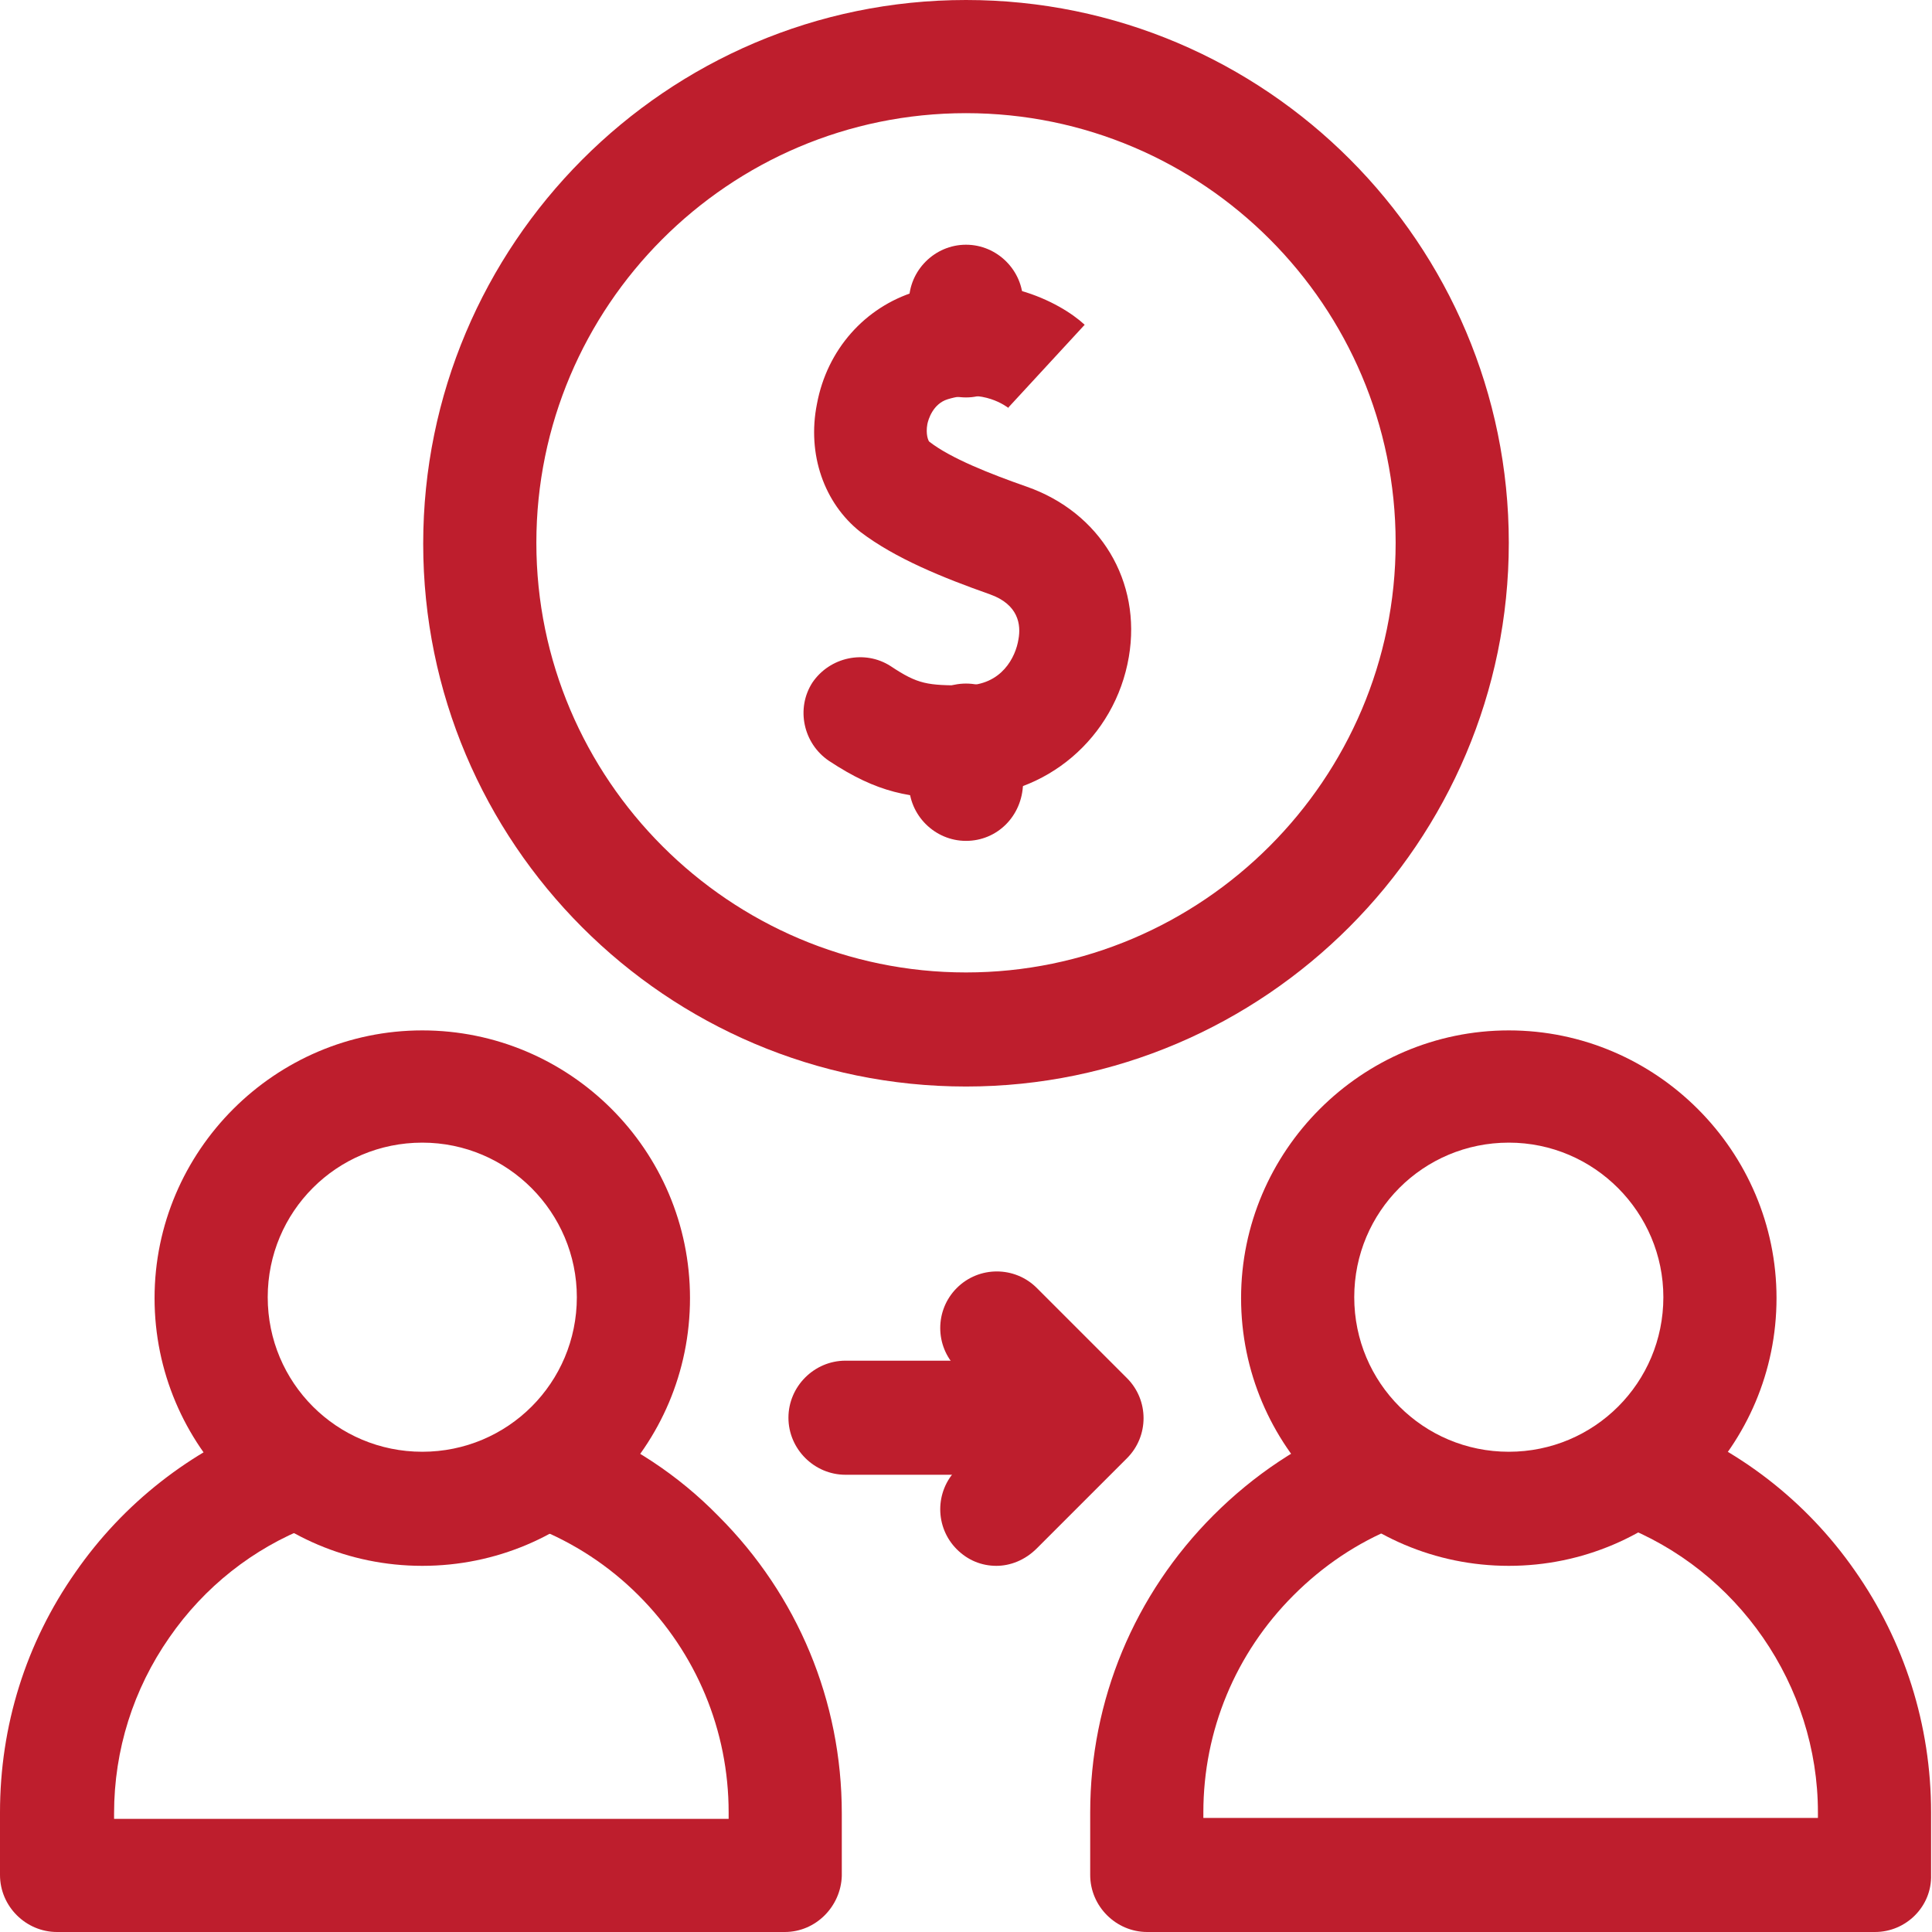
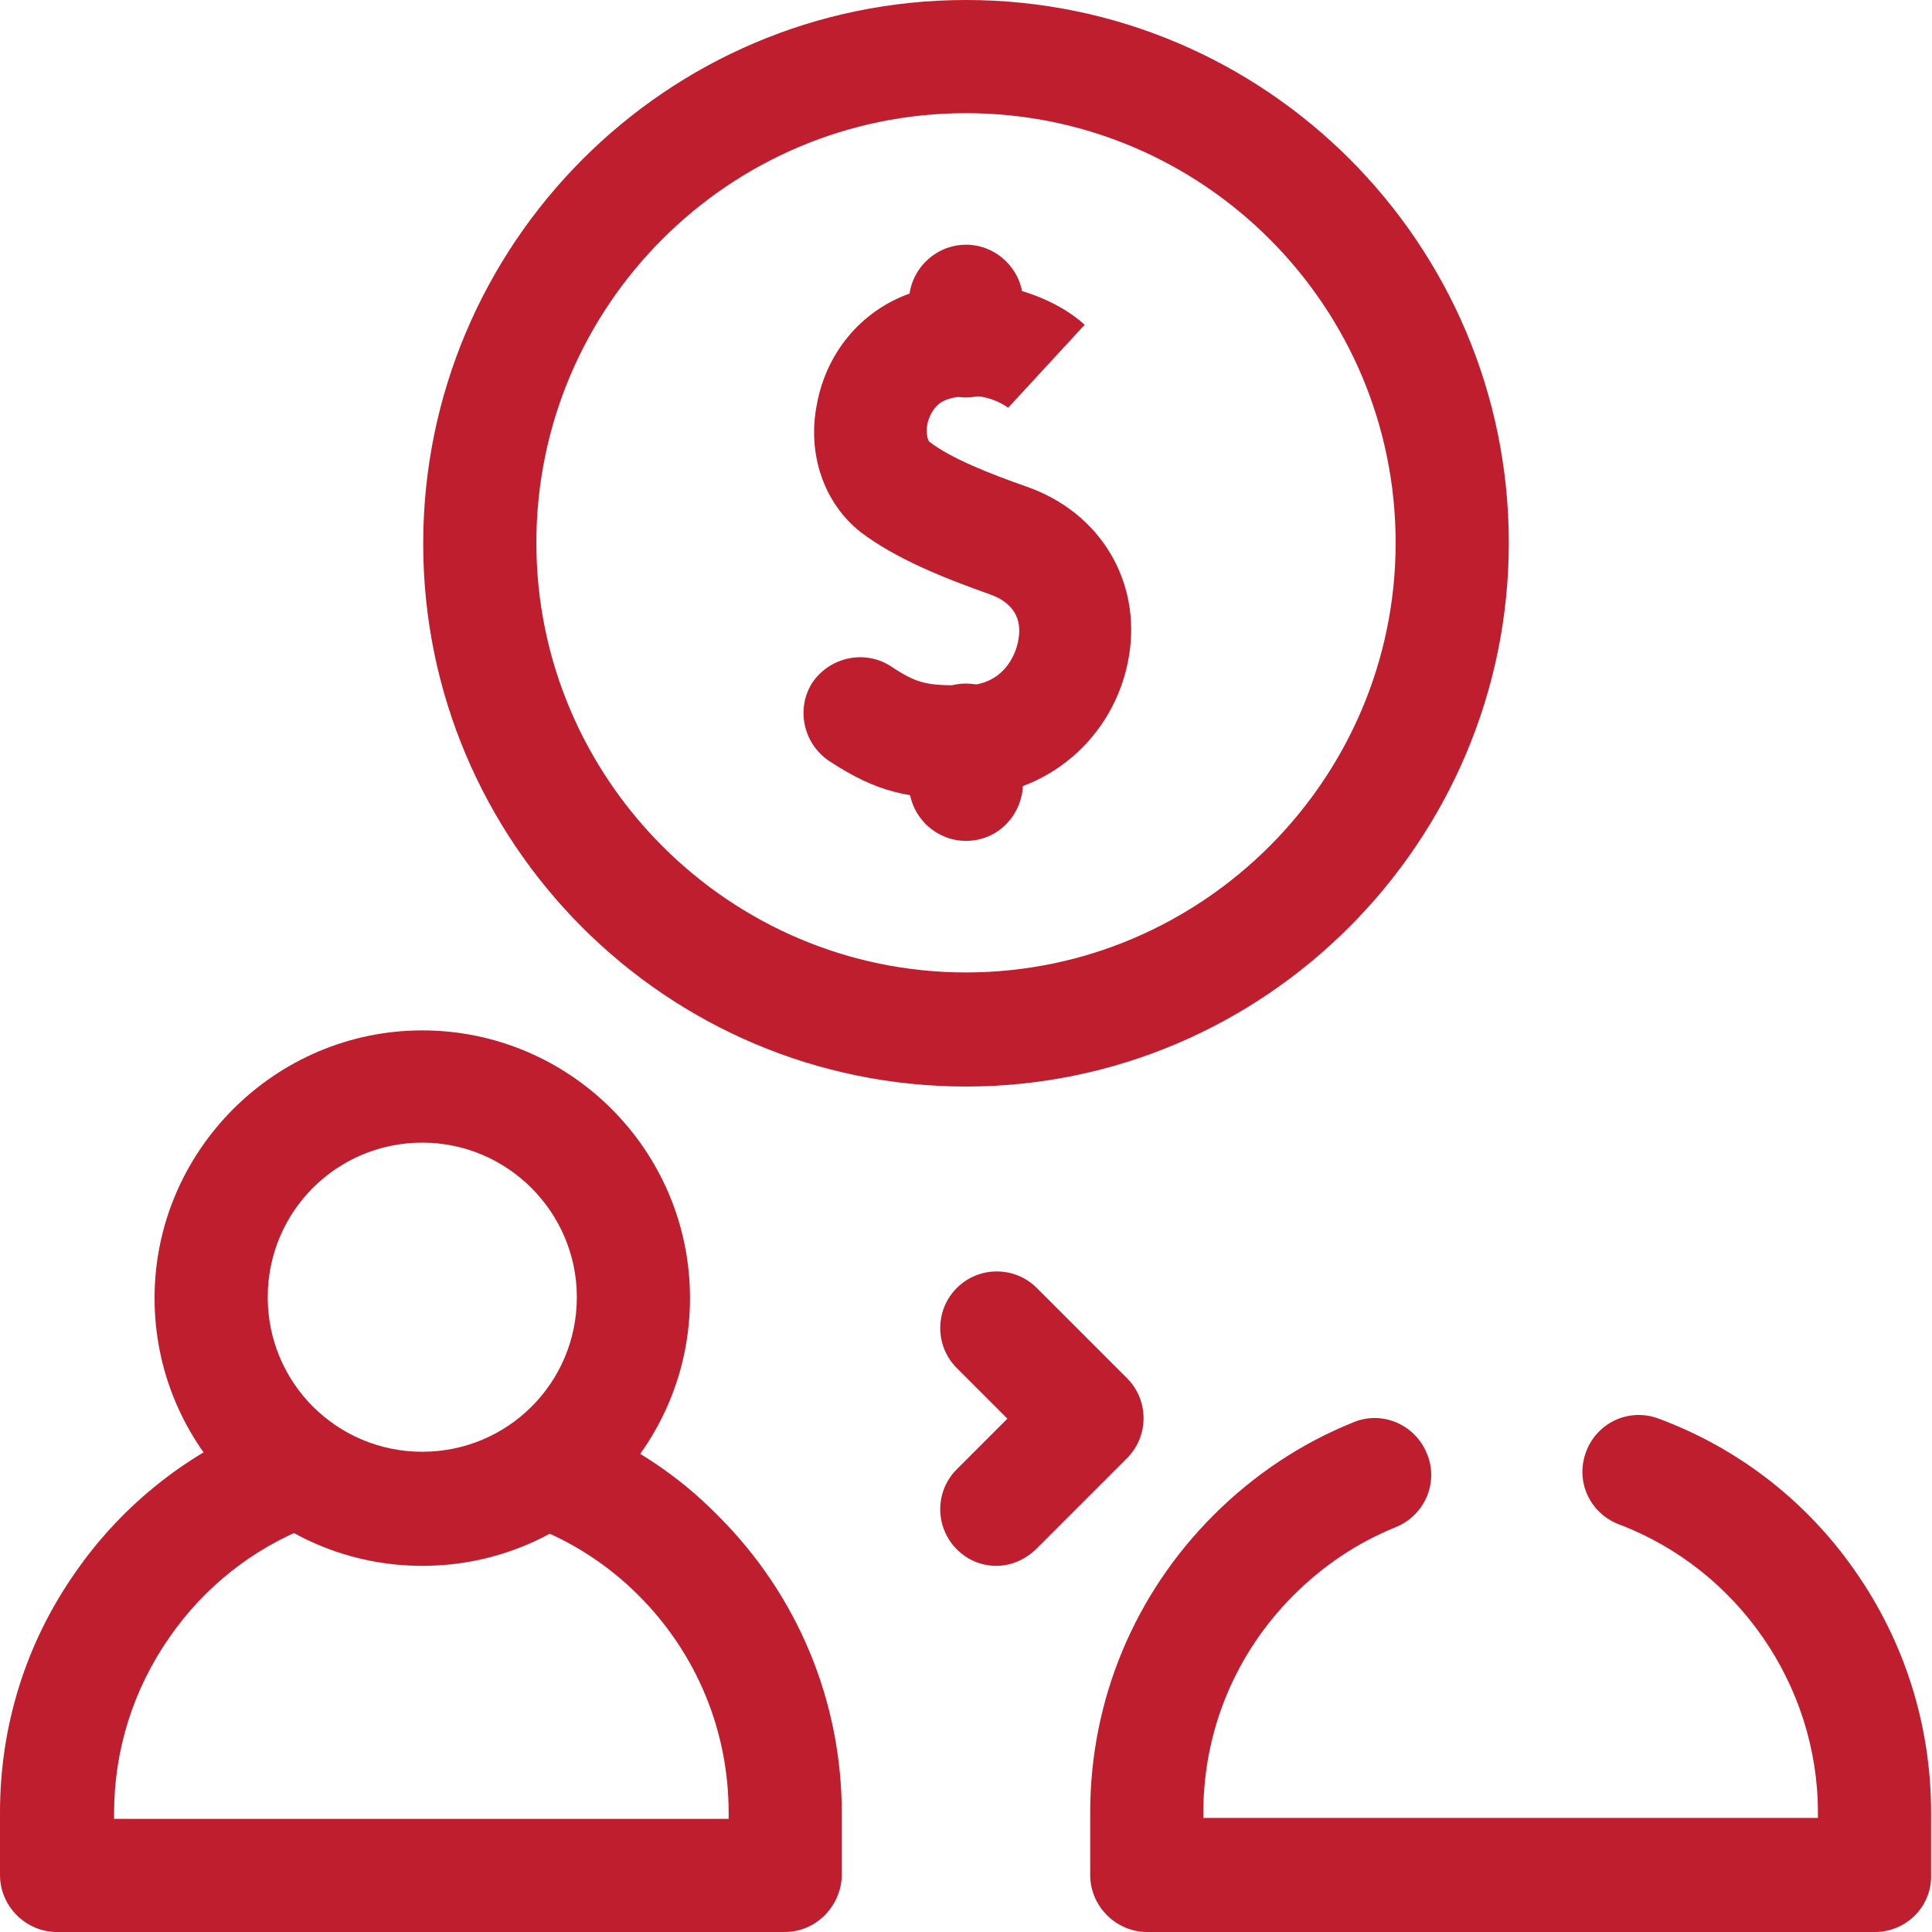
<svg xmlns="http://www.w3.org/2000/svg" version="1.1" id="Layer_1" x="0px" y="0px" viewBox="0 0 210 210" style="enable-background:new 0 0 210 210;" xml:space="preserve">
  <style type="text/css">
	.st0{fill:#BE1E2D;}
	.st1{fill:#010353;}
	.st2{fill:#FFFFFF;}
	.st3{fill:#396FDE;}
</style>
  <g>
    <path class="st0" d="M85.3,210H6.2c-3.4,0-6.2-2.8-6.2-6.2V197c0-9.4,2.8-18.4,8.2-26.1c5.2-7.5,12.5-13.2,21-16.5   c3.2-1.2,6.7,0.3,8,3.5c1.2,3.2-0.3,6.7-3.5,8c-6.2,2.4-11.5,6.6-15.3,12.1c-3.9,5.6-6,12.2-6,19.1v0.6h66.8V197   c0-8.9-3.5-17.3-9.8-23.6c-3.2-3.2-7-5.7-11.3-7.4c-3.2-1.3-4.7-4.8-3.4-8c1.3-3.2,4.8-4.7,8-3.4c5.8,2.3,11,5.7,15.4,10.2   c8.6,8.6,13.4,20.1,13.4,32.3v6.8C91.4,207.2,88.7,210,85.3,210z" />
    <path class="st0" d="M45.9,170.2c-16.1,0-29.1-13.1-29.1-29.1s13.1-29.1,29.1-29.1S75,125,75,141.1S62,170.2,45.9,170.2z    M45.9,124.2c-9.3,0-16.8,7.5-16.8,16.8c0,9.3,7.5,16.8,16.8,16.8s16.8-7.5,16.8-16.8C62.7,131.8,55.2,124.2,45.9,124.2z" />
    <path class="st0" d="M203.8,210h-79.1c-3.4,0-6.2-2.8-6.2-6.2V197c0-12.2,4.8-23.7,13.4-32.3c4.4-4.4,9.5-7.8,15.2-10.1   c3.1-1.3,6.7,0.2,8,3.4c1.3,3.1-0.2,6.7-3.4,8c-4.2,1.7-7.9,4.2-11.1,7.4c-6.3,6.3-9.8,14.7-9.8,23.6v0.6h66.8V197   c0-13.8-8.7-26.4-21.6-31.3c-3.2-1.2-4.8-4.7-3.6-7.9c1.2-3.2,4.7-4.8,7.9-3.6c8.6,3.2,16,8.9,21.3,16.5c5.4,7.7,8.3,16.8,8.3,26.3   v6.8C210,207.2,207.2,210,203.8,210z" />
-     <path class="st0" d="M164,170.2c-16.1,0-29.1-13.1-29.1-29.1s13.1-29.1,29.1-29.1s29.1,13.1,29.1,29.1S180.1,170.2,164,170.2z    M164,124.2c-9.3,0-16.8,7.5-16.8,16.8c0,9.3,7.5,16.8,16.8,16.8c9.3,0,16.8-7.5,16.8-16.8C180.8,131.8,173.3,124.2,164,124.2z" />
    <path class="st0" d="M108.3,170.2c-1.6,0-3.1-0.6-4.3-1.8c-2.4-2.4-2.4-6.3,0-8.7l5.5-5.5l-5.5-5.5c-2.4-2.4-2.4-6.3,0-8.7   c2.4-2.4,6.3-2.4,8.7,0l9.8,9.8c2.4,2.4,2.4,6.3,0,8.7l-9.8,9.8C111.4,169.6,109.8,170.2,108.3,170.2z" />
-     <path class="st0" d="M108.3,160.3H91.9c-3.4,0-6.2-2.8-6.2-6.2c0-3.4,2.8-6.2,6.2-6.2h16.4c3.4,0,6.2,2.8,6.2,6.2   C114.4,157.6,111.7,160.3,108.3,160.3z" />
    <path class="st0" d="M105,118.1c-32.6,0-59-26.5-59-59S72.4,0,105,0s59,26.5,59,59S137.5,118.1,105,118.1z M105,12.3   c-25.8,0-46.7,21-46.7,46.7s21,46.7,46.7,46.7s46.7-21,46.7-46.7S130.8,12.3,105,12.3z" />
    <path class="st0" d="M104.5,86.8c-5.6,0-9.1-0.6-14.4-4.1c-2.8-1.9-3.6-5.7-1.8-8.5c1.9-2.8,5.7-3.6,8.5-1.8c3,2,4,2.1,8.1,2.1   c4,0,5.5-3.1,5.8-5c0.3-1.6,0-3.8-3.1-4.9c-5.1-1.8-10.3-3.9-14.1-6.8c-3.9-3.1-5.8-8.4-4.7-13.9c1.1-5.9,5.2-10.5,10.7-12.2   c8.6-2.6,15.7,1.1,18.4,3.6l-8.3,9c0,0,0,0,0.1,0.1c-0.3-0.2-2.8-2.2-6.7-1c-1.6,0.5-2.1,2.2-2.2,2.7c-0.2,1.1,0.1,1.8,0.2,1.9   c2.3,1.8,6.6,3.5,10.6,4.9c8,2.8,12.5,10.3,11.1,18.5c-1.5,8.8-9,15.2-17.9,15.2C104.8,86.8,104.7,86.8,104.5,86.8z" />
    <path class="st0" d="M105,91.4c-3.4,0-6.2-2.8-6.2-6.2v-4.7c0-3.4,2.8-6.2,6.2-6.2c3.4,0,6.2,2.8,6.2,6.2v4.7   C111.1,88.7,108.4,91.4,105,91.4z" />
    <path class="st0" d="M105,43.2c-3.4,0-6.2-2.8-6.2-6.2v-4.2c0-3.4,2.8-6.2,6.2-6.2c3.4,0,6.2,2.8,6.2,6.2V37   C111.1,40.4,108.4,43.2,105,43.2z" />
  </g>
</svg>